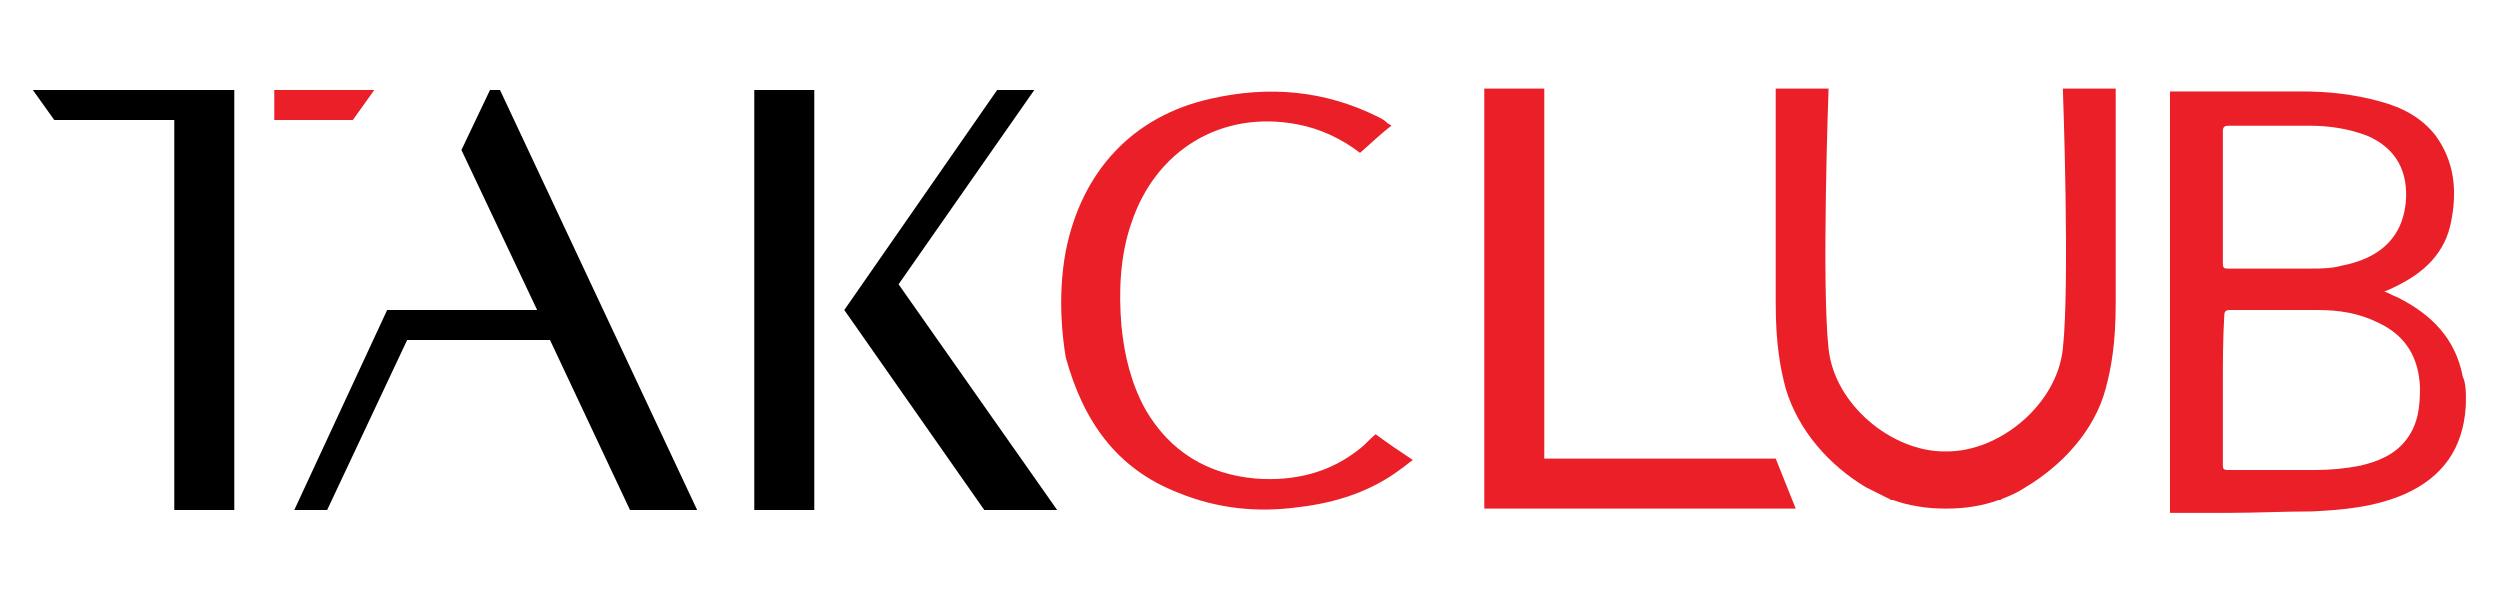
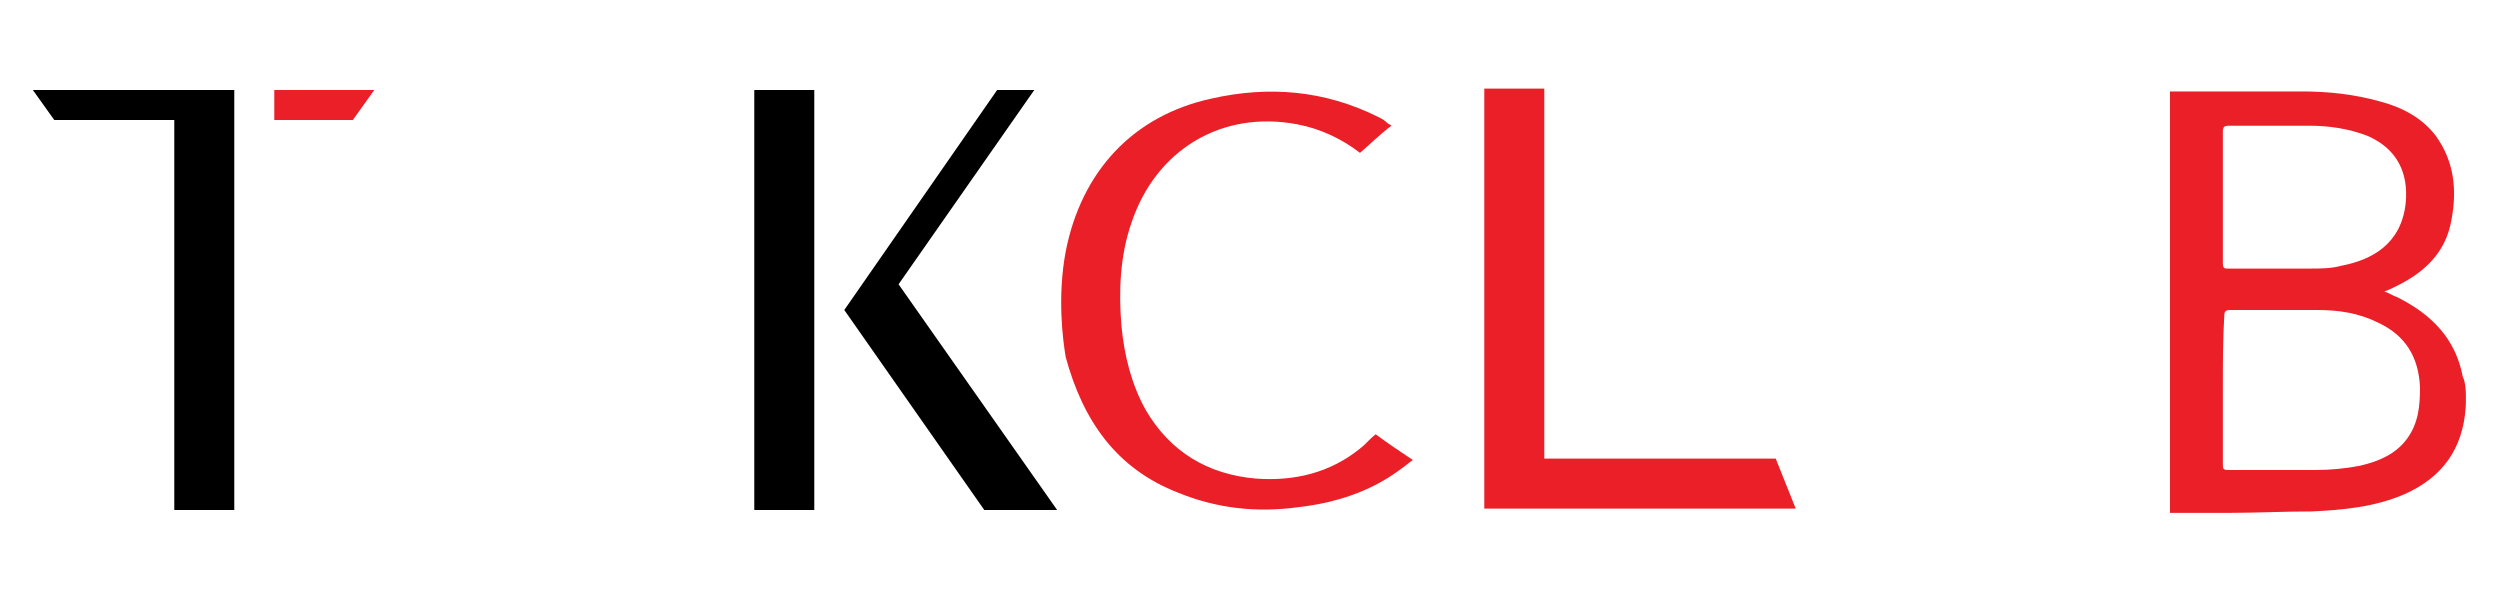
<svg xmlns="http://www.w3.org/2000/svg" version="1.1" x="0px" y="0px" width="175px" height="42px" viewBox="0 0 175 42" style="enable-background:new 0 0 175 42;" xml:space="preserve">
  <style type="text/css">
	.st0{display:none;}
	.st1{display:inline;}
	.st2{fill:url(#SVGID_00000161594170814159665650000016783427258896505519_);}
	.st3{fill:#EC1C24;}
	.st4{fill:#231F20;}
	.st5{fill:#EA1F27;}
</style>
  <g id="Layer_1" class="st0">
    <g class="st1">
      <g>
        <linearGradient id="SVGID_00000091697692131447611220000013271005550643561139_" gradientUnits="userSpaceOnUse" x1="7.323" y1="15.123" x2="33.357" y2="41.157" gradientTransform="matrix(1 0 0 -1 0 42)">
          <stop offset="0" style="stop-color:#754D1E" />
          <stop offset="6.000000e-02" style="stop-color:#754D1E" />
          <stop offset="0.32" style="stop-color:#DFA95C" />
          <stop offset="0.36" style="stop-color:#DFA95C" />
          <stop offset="0.41" style="stop-color:#EBB360" />
          <stop offset="0.56" style="stop-color:#EBB360" />
          <stop offset="0.71" style="stop-color:#EBB360" />
          <stop offset="0.99" style="stop-color:#5B3815" />
          <stop offset="1" style="stop-color:#5B3815" />
        </linearGradient>
        <polygon id="SVGID_1_" style="fill:url(#SVGID_00000091697692131447611220000013271005550643561139_);" points="0.9,2.5      0.9,29.9 16.8,41.1 16.8,15.1 7.7,15.1 10.1,18.5 13.4,18.5 13.4,34.5 4.3,28.1 4.3,6 31.6,6 31.6,28.1 22.5,34.5 22.5,18.5      25.8,18.5 28.2,15.1 19.1,15.1 19.1,41.1 35.1,29.9 35.1,2.5 35.1,2.5    " />
      </g>
    </g>
    <g class="st1">
-       <rect x="7.7" y="9.4" class="st3" width="20.5" height="3.4" />
      <polygon class="st3" points="55,2.8 55,4.5 59.5,4.5 60.7,2.8   " />
    </g>
    <g class="st1">
      <polygon class="st4" points="42.4,4.5 49.2,4.5 49.2,26.8 52.7,26.8 52.7,2.8 41.2,2.8   " />
      <polygon class="st4" points="67.3,2.8 65.8,6.2 70,15.4 61.5,15.4 56.1,26.8 58,26.8 62.6,17.1 70.8,17.1 75.4,26.8 79.2,26.8     67.9,2.8   " />
-       <path class="st4" d="M110.3,13.2c-2.3-1.3-5-2.3-5-4.6c0-3.4,3.3-4,4.5-4c1.5,0,2.1,0.5,3,1.3c0.2,0.2,0.5,0.4,0.7,0.5l0.3,0.2    l1.7-2.4L115.4,4c-1.6-0.8-3.6-1.2-6-1.2c-5.5,0-7.4,3.2-7.4,5.9c0,3.8,3.1,5.5,5.8,7c2.3,1.3,5.1,2.6,5.1,4.8    c0,3.3-2.9,4.5-5,4.5c-1.7,0-2.4-0.6-3.4-1.4c-0.2-0.1-0.3-0.2-0.5-0.4l-0.4-0.3l-1.7,2.4l0.2,0.1c1.8,0.9,3.8,1.3,6.2,1.3    c4.6,0,8-2.8,8-6.5C116.2,16.4,113.1,14.7,110.3,13.2z" />
      <path class="st4" d="M174.3,3.7c-0.5-0.6-1.3-0.9-2.2-0.9s-1.7,0.3-2.2,0.9s-0.8,1.2-0.8,2s0.3,1.5,0.8,2c0.5,0.6,1.3,0.9,2.2,0.9    s1.6-0.3,2.1-0.8c0.6-0.5,0.8-1.3,0.8-2.1C175,4.9,174.8,4.3,174.3,3.7z M174,7.6c-0.5,0.5-1.1,0.8-1.9,0.8    c-0.8,0-1.5-0.3-1.9-0.8c-0.5-0.5-0.7-1.1-0.7-1.8s0.2-1.3,0.7-1.8s1.1-0.8,1.9-0.8c0.8,0,1.4,0.2,1.9,0.7s0.7,1.1,0.7,1.9    C174.7,6.5,174.5,7.1,174,7.6z" />
      <path class="st4" d="M173.3,6.7L173.3,6.7c0-0.4-0.1-0.7-0.4-0.9c0.4-0.2,0.6-0.5,0.6-0.9c0-0.6-0.5-0.9-1.3-0.9h-1.3v3.5h0.3V5.9    h0.9c0.2,0,0.4,0,0.5,0.1l0,0c0.1,0.1,0.2,0.2,0.2,0.3c0,0.1,0,0.3,0,0.6c0,0.3,0,0.5,0.1,0.6l0,0h0.4c-0.1-0.1-0.1-0.2-0.1-0.2    C173.3,7.2,173.3,7,173.3,6.7z M172.2,5.6h-1V4.3h1c0.6,0,0.9,0.2,0.9,0.7C173.1,5.4,172.8,5.6,172.2,5.6z" />
      <rect x="82.4" y="2.8" class="st4" width="3.4" height="24" />
      <polygon class="st4" points="98.5,2.8 96.4,2.8 87.6,15.4 95.6,26.8 99.8,26.8 90.7,13.9   " />
      <path class="st4" d="M131.1,2.8c-7.4,0.1-12,4.7-12,12l0,0l0,0c0,7.3,4.6,11.9,12,12c7-0.1,11.5-4.2,12-10.8l0,0    c0-0.1,0-0.3,0-0.5v-0.1c0-0.2,0-0.4,0-0.6c0,0,0,0,0-0.1l0,0C143.1,7.5,138.5,2.9,131.1,2.8z M139.7,14.8    C139.7,14.8,139.7,14.9,139.7,14.8c0,0.2,0,0.4,0,0.6v0.1c0,0.1,0,0.3,0,0.4l0,0c-0.4,5.6-3.6,9.2-8.6,9.2    c-5.3-0.1-8.6-4-8.6-10.3l0,0l0,0c0-6.3,3.3-10.2,8.6-10.3C136.4,4.6,139.7,8.5,139.7,14.8L139.7,14.8z" />
      <path class="st4" d="M158.5,2.8c-7.4,0.1-12,4.7-12,12l0,0l0,0c0,7.3,4.6,11.9,12,12c7-0.1,11.5-4.2,12-10.8l0,0    c0-0.1,0-0.3,0-0.5v-0.1c0-0.2,0-0.4,0-0.6c0,0,0,0,0-0.1l0,0C170.5,7.5,165.9,2.9,158.5,2.8z M167.1,14.8    C167.1,14.8,167.1,14.9,167.1,14.8c0,0.2,0,0.4,0,0.6v0.1c0,0.1,0,0.3,0,0.4l0,0c-0.4,5.6-3.6,9.2-8.6,9.2    c-5.3-0.1-8.6-4-8.6-10.3l0,0l0,0c0-6.3,3.3-10.2,8.6-10.3C163.8,4.6,167.1,8.5,167.1,14.8L167.1,14.8z" />
    </g>
  </g>
  <g id="Layer_2">
    <g>
      <g>
        <g>
          <polygon points="2.3,6.3 3.8,8.4 12.2,8.4 12.2,35.7 16.4,35.7 16.4,6.3     " />
        </g>
        <g>
          <polygon class="st5" points="125.7,35.6 124.3,32.1 108.1,32.1 108.1,6.2 103.9,6.2 103.9,35.6     " />
        </g>
        <g>
-           <polygon points="35,6.3 34.3,6.3 32.3,10.5 37.6,21.7 27.1,21.7 20.6,35.7 22.9,35.7 28.5,23.8 38.5,23.8 44.1,35.7 48.8,35.7           " />
-         </g>
+           </g>
        <g>
          <polygon class="st5" points="24.7,8.4 26.2,6.3 19.2,6.3 19.2,8.4     " />
        </g>
        <g>
          <rect x="52.8" y="6.3" width="4.2" height="29.4" />
        </g>
        <g>
          <polygon points="62.9,19.9 72.4,6.3 69.8,6.3 59.1,21.7 68.9,35.7 74,35.7     " />
        </g>
        <g>
          <g>
            <path class="st5" d="M74.6,17.6c1.1-5.6,4.7-9.5,10.2-10.7c4-0.9,7.9-0.6,11.7,1.3c0.2,0.1,0.4,0.2,0.6,0.4       c0.1,0.1,0.2,0.1,0.3,0.2c-0.8,0.6-1.5,1.3-2.2,1.9c-1.3-1-2.8-1.7-4.4-2c-5.3-1-9.9,1.8-11.6,6.9c-0.8,2.3-0.9,4.8-0.7,7.2       c0.2,2.1,0.7,4.1,1.7,5.9c1.7,2.9,4.3,4.5,7.7,4.8c2.7,0.2,5.2-0.4,7.3-2.1c0.4-0.3,0.7-0.7,1.1-1c0.8,0.6,1.7,1.2,2.6,1.8       c-0.3,0.2-0.5,0.4-0.8,0.6c-2.1,1.6-4.6,2.4-7.2,2.7c-2.9,0.4-5.7,0.1-8.4-1c-4.4-1.7-6.7-5.1-7.9-9.5       C74.4,23.8,74,20.8,74.6,17.6z" />
          </g>
        </g>
        <g>
          <g>
            <path class="st5" d="M172.6,28.5c-0.2,2.9-1.6,4.9-4.3,6.1c-2.1,0.9-4.3,1.1-6.5,1.2c-1.9,0-3.9,0.1-5.8,0.1       c-0.2,0-0.4,0-0.4,0c-1.6,0-2.1,0-3.7,0c0-9.7,0-19.4,0-29.1c0-0.1,0-0.3,0-0.4c1.6,0,2.1,0,3.7,0c1.8,0,3.7,0,5.5,0       c1.9,0,3.7,0.2,5.5,0.7c1.5,0.4,2.9,1.1,3.9,2.4c1.3,1.8,1.5,3.8,1.1,5.9c-0.4,2.3-1.9,3.7-4,4.7c-0.2,0.1-0.4,0.2-0.7,0.3       c0.3,0.1,0.6,0.3,0.9,0.4c2.4,1.2,4.1,2.9,4.6,5.6C172.7,26.9,172.6,28.4,172.6,28.5z M155.6,27.2c0,1.8,0,3.5,0,5.3       c0,0.3,0,0.4,0.4,0.4c2,0,4,0,6.1,0c1,0,2.1-0.1,3.1-0.3c1.3-0.3,2.5-0.8,3.3-1.9c0.8-1.1,0.9-2.3,0.9-3.6       c-0.1-2.1-1-3.6-2.9-4.5c-1.4-0.7-2.8-0.9-4.3-0.9c-2,0-4,0-6.1,0c-0.3,0-0.4,0.1-0.4,0.4C155.6,23.7,155.6,25.4,155.6,27.2z        M155.6,13.8c0,1.5,0,3,0,4.6c0,0.4,0.1,0.4,0.4,0.4c1.9,0,3.8,0,5.7,0c0.7,0,1.5,0,2.2-0.2c2.1-0.4,4.2-1.5,4.5-4.4       c0.2-2.1-0.6-3.8-2.7-4.7c-1.3-0.5-2.7-0.7-4-0.7c-1.9,0-3.8,0-5.7,0c-0.3,0-0.4,0.1-0.4,0.4C155.6,10.8,155.6,12.3,155.6,13.8       z" />
          </g>
        </g>
        <g>
-           <path class="st5" d="M144.4,6.2c0,0,0.5,13.7,0,18.2c-0.4,3.9-4.4,7.2-8.1,7.2c0,0,0,0-0.1,0c0,0,0,0-0.1,0      c-3.7,0-7.7-3.3-8.1-7.2c-0.5-4.5,0-18.2,0-18.2h-3.7v15c0,2.8,0.3,4.5,0.7,6c0.9,3,3.1,5.4,5.6,6.9c0.6,0.3,1.2,0.6,1.6,0.8      c0.1,0,0.1,0.1,0.2,0.1c0,0,0,0,0.1,0c1.1,0.4,2.4,0.6,3.6,0.6c0,0,0,0,0.1,0c0,0,0,0,0.1,0c1.3,0,2.5-0.2,3.6-0.6      c0,0,0,0,0.1,0c0.1,0,0.1-0.1,0.2-0.1c0.5-0.2,1-0.4,1.6-0.8c2.5-1.5,4.8-3.9,5.6-6.9c0.4-1.5,0.7-3.2,0.7-6v-15H144.4z" />
-         </g>
+           </g>
      </g>
    </g>
  </g>
</svg>